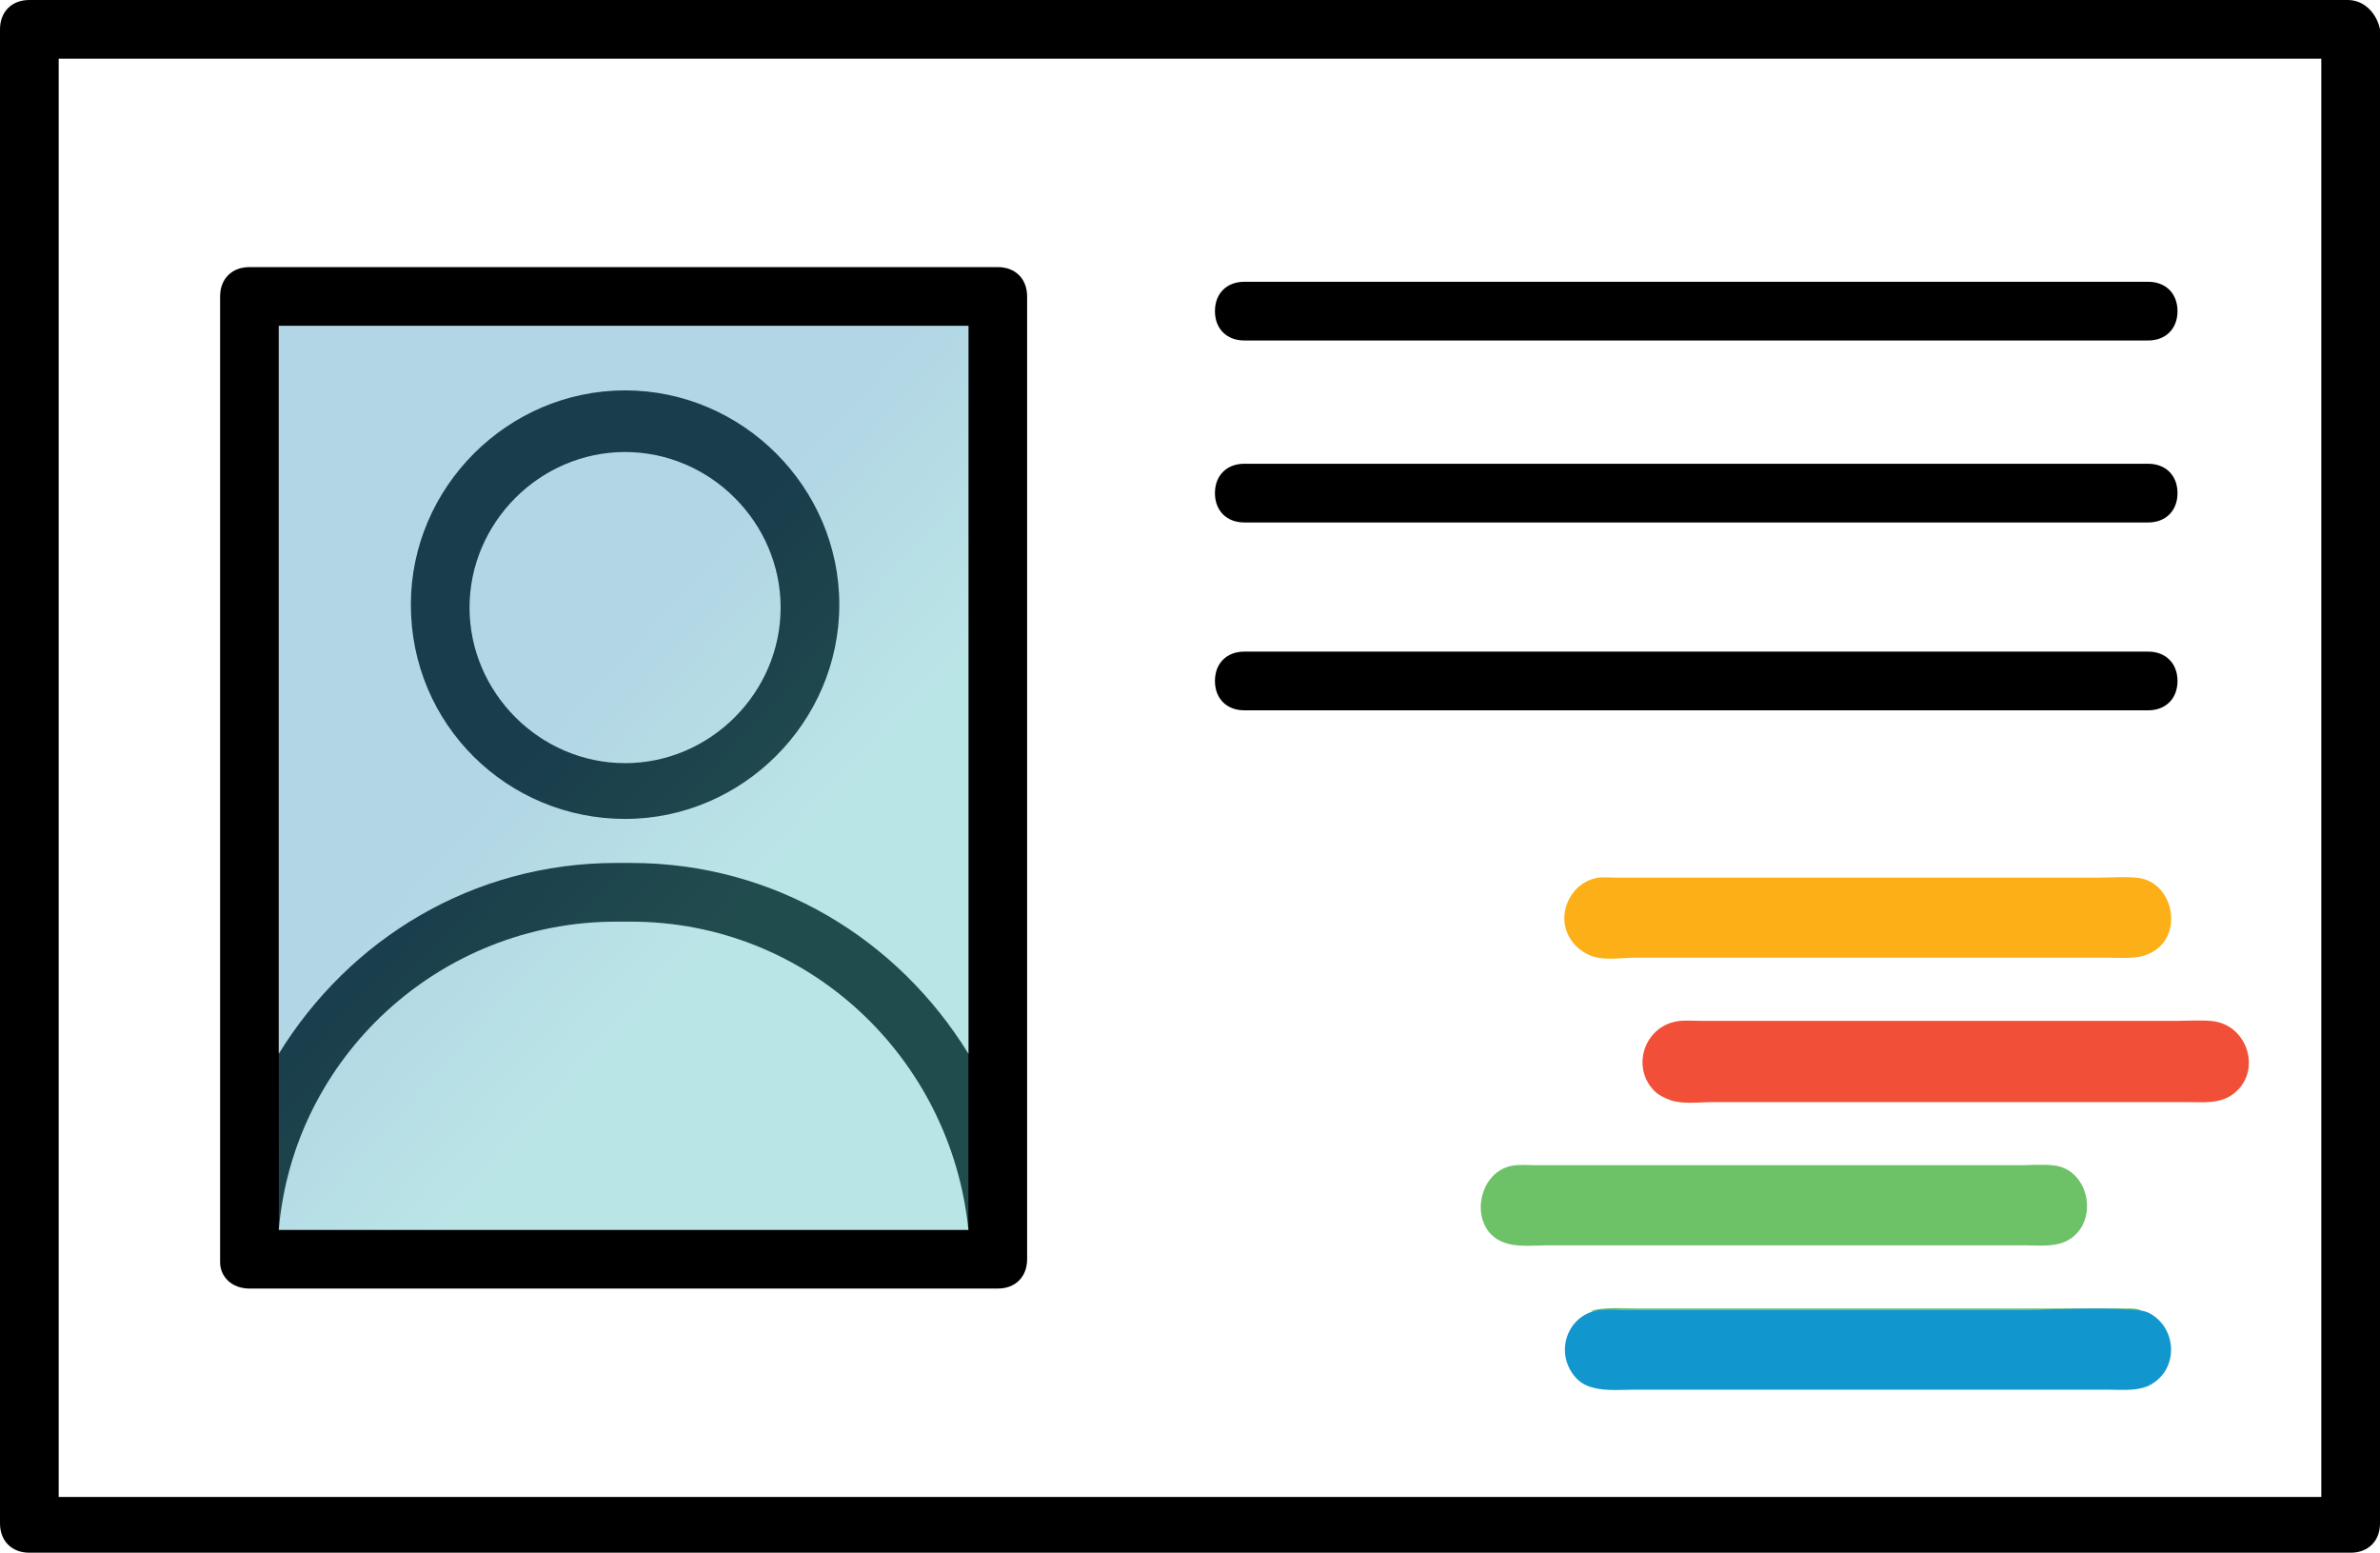
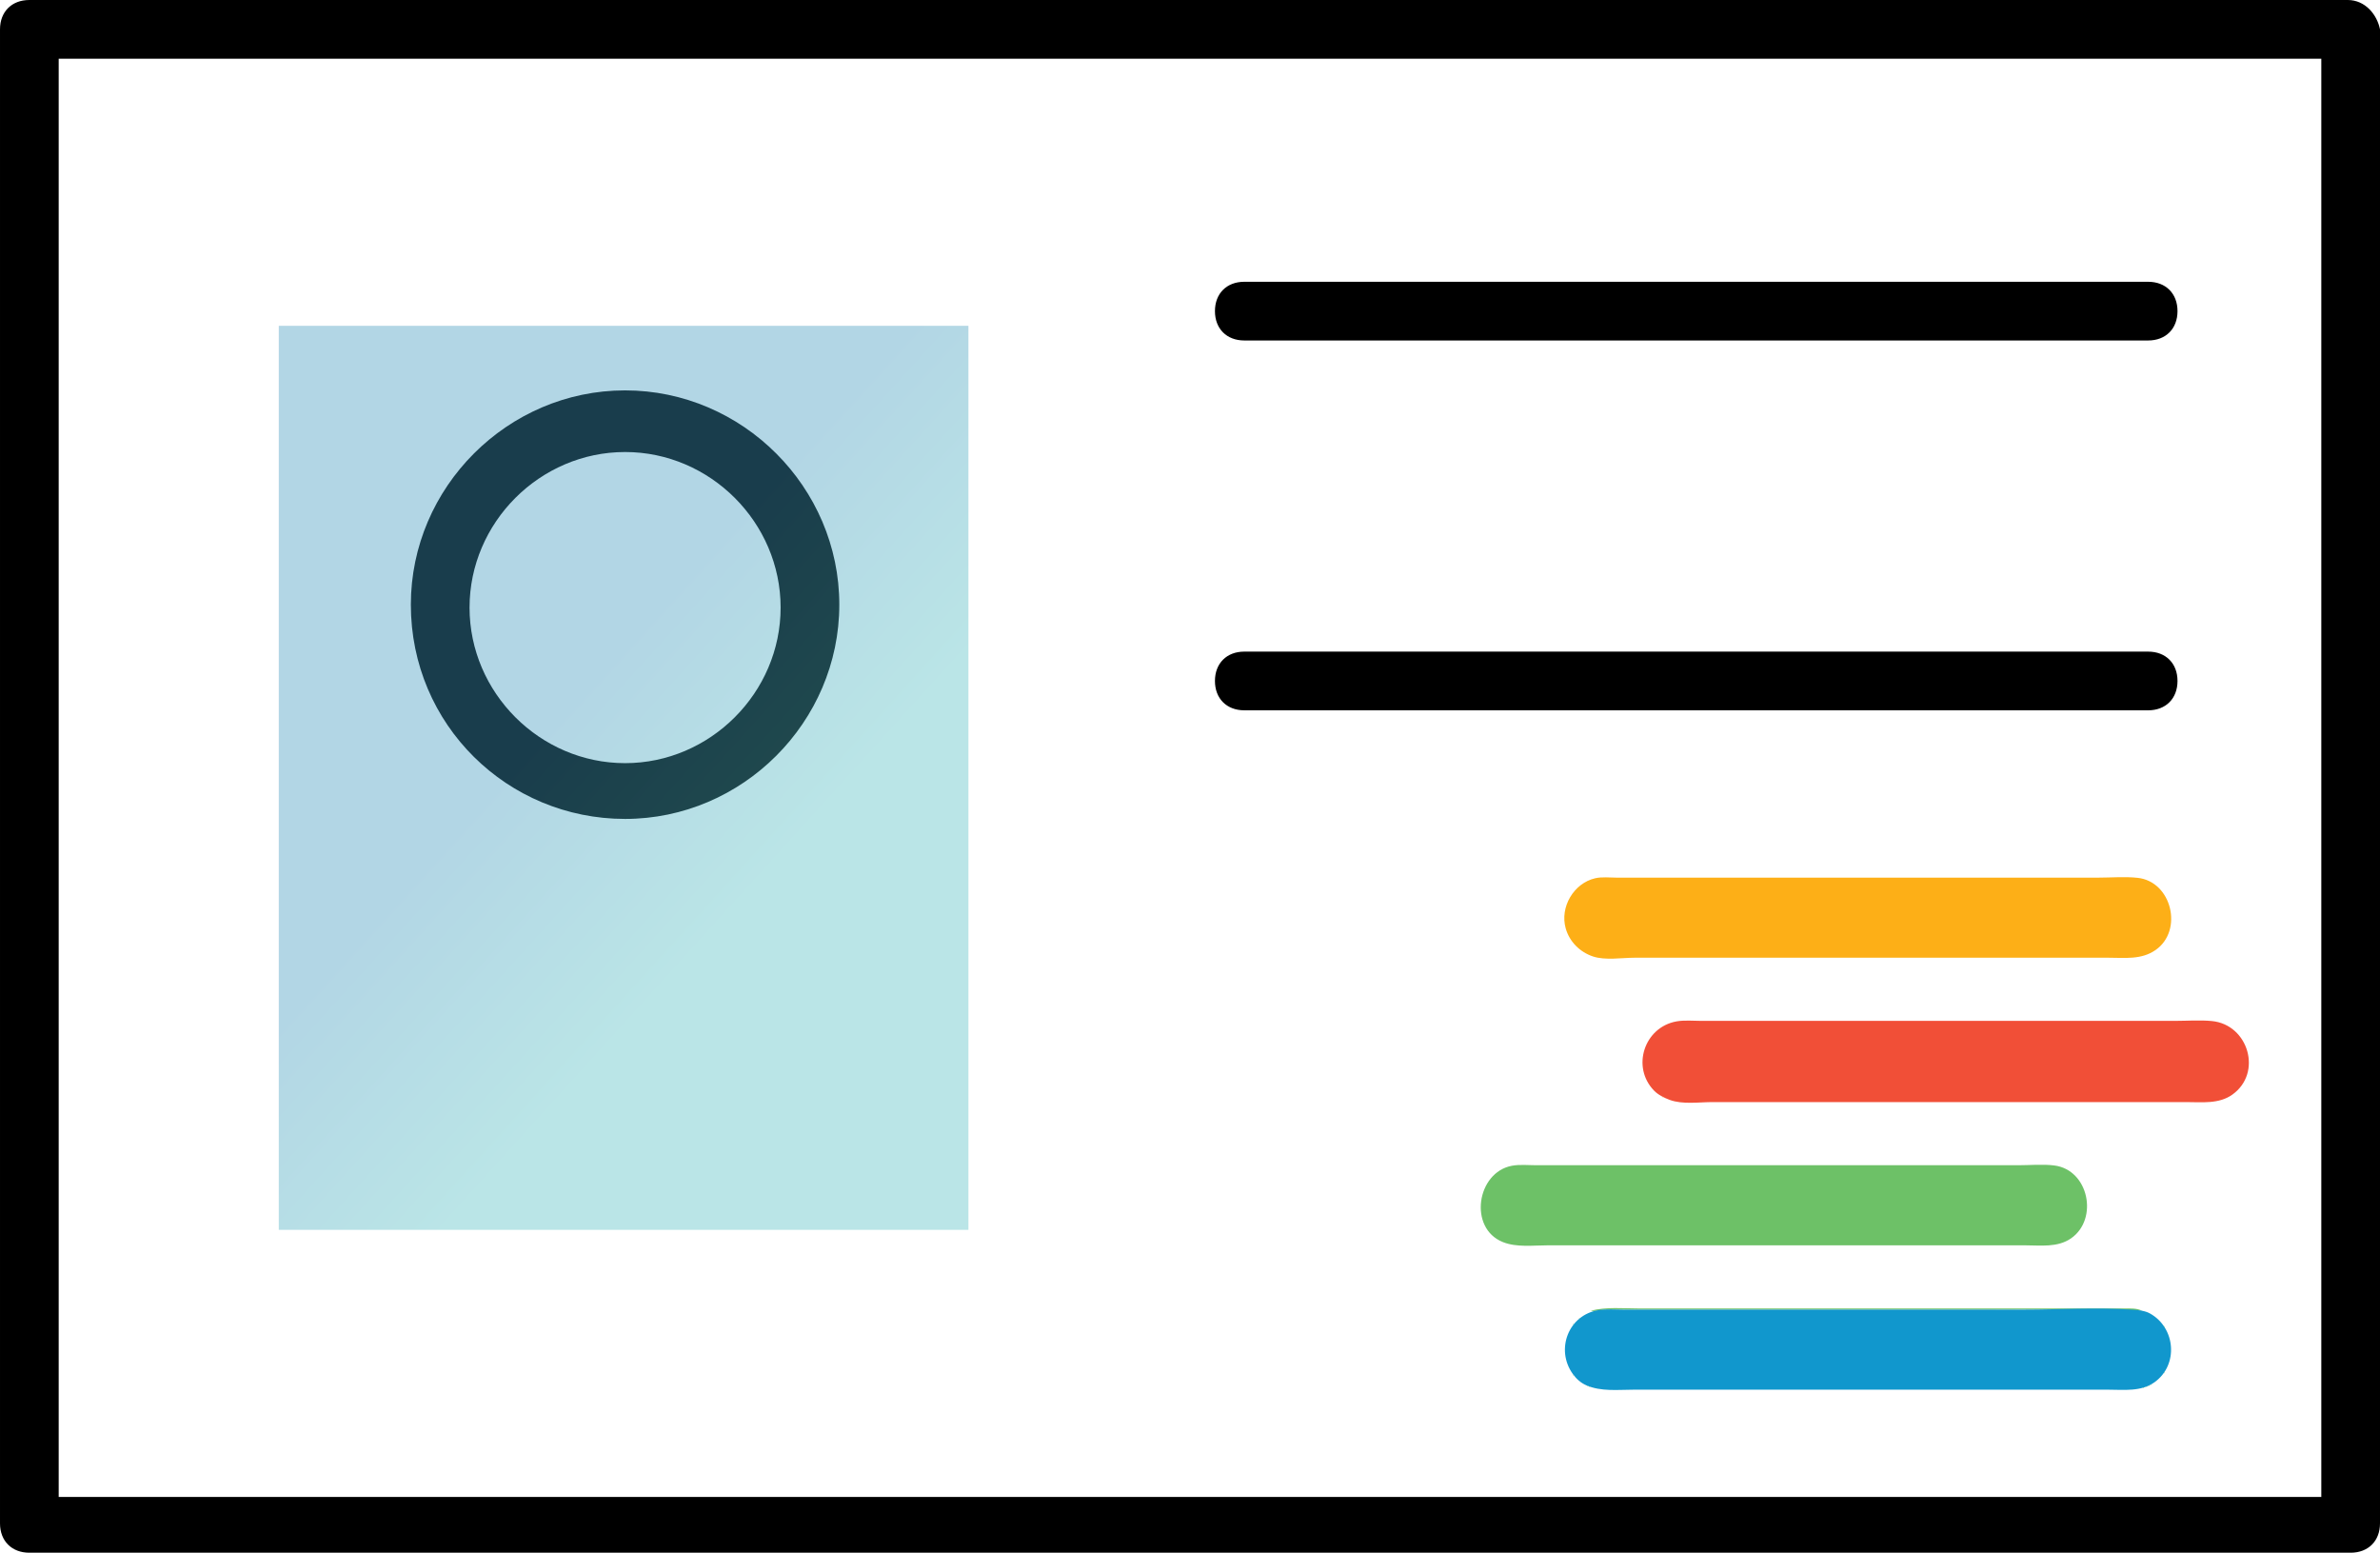
<svg xmlns="http://www.w3.org/2000/svg" xmlns:ns1="http://sodipodi.sourceforge.net/DTD/sodipodi-0.dtd" xmlns:ns2="http://www.inkscape.org/namespaces/inkscape" xmlns:xlink="http://www.w3.org/1999/xlink" version="1.1" x="0px" y="0px" viewBox="0 0 81.1 52.9" xml:space="preserve" id="svg4505" ns1:docname="slices-sc-userauth.svg" width="81.1" height="52.9" ns2:version="1.1.2 (0a00cf5339, 2022-02-04, custom)">
  <defs id="defs4509">
    <linearGradient ns2:collect="always" id="linearGradient4513">
      <stop style="stop-color:#3f98bd;stop-opacity:0.667" offset="0" id="stop4509" />
      <stop style="stop-color:#52bdc2;stop-opacity:0.667" offset="1" id="stop4511" />
    </linearGradient>
    <linearGradient ns2:collect="always" xlink:href="#linearGradient4513" id="linearGradient4515" x1="24.085" y1="41.656" x2="39.147" y2="60.006" gradientUnits="userSpaceOnUse" gradientTransform="matrix(2.831,0,0,1.469,-46.875,-45.793)" />
    <linearGradient ns2:collect="always" xlink:href="#linearGradient4513" id="linearGradient4566" x1="-4.733" y1="13.281" x2="2.384" y2="19.933" gradientUnits="userSpaceOnUse" gradientTransform="matrix(0.894,0,0,0.922,31.661,36.76)" />
  </defs>
  <ns1:namedview pagecolor="#ffffff" bordercolor="#666666" borderopacity="1" objecttolerance="10" gridtolerance="10" guidetolerance="10" ns2:pageopacity="0" ns2:pageshadow="2" ns2:window-width="3440" ns2:window-height="1377" id="namedview4507" showgrid="false" fit-margin-top="0" fit-margin-left="0" fit-margin-right="0" fit-margin-bottom="0" ns2:zoom="4.5707382" ns2:cx="9.2982791" ns2:cy="9.6264537" ns2:window-x="-8" ns2:window-y="-8" ns2:window-maximized="1" ns2:current-layer="g4499" ns2:pagecheckerboard="0" />
  <g id="g4499" ns2:label="id" transform="translate(-9.5,-23.5)">
-     <path style="display:none;opacity:0.974;fill:url(#linearGradient4515);fill-opacity:1;stroke:none;stroke-width:11.561;stroke-miterlimit:4;stroke-dasharray:none;stroke-dashoffset:0;stroke-opacity:1" d="M 2,2 V 52.619 H 79.1 V 2 Z m 6.199,8.047 H 34.082 V 43.293 H 8.199 Z" id="rect4507" ns2:connector-curvature="0" transform="translate(9.5,23.5)" ns2:label="id-background" />
    <path d="m 89.5,23.5 h -79 c -0.6,0 -1,0.4 -1,1 v 50.9 c 0,0.6 0.4,1 1,1 h 79.1 c 0.6,0 1,-0.4 1,-1 V 24.5 c -0.1,-0.5 -0.5,-1 -1.1,-1 z m -1,51 h -77 v -49 h 77.1 v 49 z" id="path4485" ns2:connector-curvature="0" />
    <path d="m 30.8,51.4 c 4,0 7.3,-3.3 7.3,-7.3 0,-4 -3.3,-7.3 -7.3,-7.3 -4,0 -7.3,3.3 -7.3,7.3 0,4.1 3.3,7.3 7.3,7.3 z m 0,-12.5 c 2.9,0 5.3,2.4 5.3,5.3 0,2.9 -2.4,5.3 -5.3,5.3 -2.9,0 -5.3,-2.4 -5.3,-5.3 0,-2.9 2.4,-5.3 5.3,-5.3 z" id="path4487" ns2:connector-curvature="0" style="fill-opacity:1" />
-     <path d="m 18,67.4 h 25.5 c 0.6,0 1,-0.4 1,-1 V 33.6 c 0,-0.6 -0.4,-1 -1,-1 H 18 c -0.6,0 -1,0.4 -1,1 v 32.9 c 0,0.5 0.4,0.9 1,0.9 z m 1,-2 C 19.5,59.5 24.5,54.9 30.5,54.9 H 31 c 6,0 10.9,4.6 11.5,10.5 z M 19,34.6 H 42.5 V 59.4 C 40.1,55.5 35.9,52.9 31,52.9 h -0.5 c -4.9,0 -9.1,2.6 -11.5,6.5 z" id="path4489" ns2:connector-curvature="0" />
    <path d="m 51.9,35.1 h 30.8 c 0.6,0 1,-0.4 1,-1 0,-0.6 -0.4,-1 -1,-1 H 51.9 c -0.6,0 -1,0.4 -1,1 0,0.6 0.4,1 1,1 z" id="path4491" ns2:connector-curvature="0" />
    <path d="m 51.9,47.7 h 30.8 c 0.6,0 1,-0.4 1,-1 0,-0.6 -0.4,-1 -1,-1 H 51.9 c -0.6,0 -1,0.4 -1,1 0,0.6 0.4,1 1,1 z" id="path4493" ns2:connector-curvature="0" />
-     <path d="m 51.9,41.3 h 30.8 c 0.6,0 1,-0.4 1,-1 0,-0.6 -0.4,-1 -1,-1 H 51.9 c -0.6,0 -1,0.4 -1,1 0,0.6 0.4,1 1,1 z" id="path4495" ns2:connector-curvature="0" style="display:inline" ns2:label="path4495" />
    <path d="m 51.9,66.9 h 30.8 c 0.6,0 1,-0.4 1,-1 0,-0.6 -0.4,-1 -1,-1 H 51.9 c -0.6,0 -1,0.4 -1,1 0,0.5 0.4,1 1,1 z" id="path4497" ns2:connector-curvature="0" style="display:none" />
    <rect style="opacity:0.6;fill:url(#linearGradient4566);fill-opacity:1;stroke-width:0.908" id="rect4558" width="23.5" height="30.8" x="19" y="34.6" ry="3.9604686e-013" />
    <g id="layer1-1" transform="matrix(0.145,0,0,0.145,58.176,51.55)">
      <g id="g2673" transform="matrix(0.265,0,0,0.265,12.168,12.763)">
        <path style="fill:#fdaf17;stroke:none" d="M 102,0.529 C 82.896,4.913 70.432,26.128 75.789,45 79.165,56.896 88.387,66.014 100,69.895 110.817,73.51 125.667,71 137,71 h 78 260 82 c 14.723,0 29.301,2.007 41.996,-6.904 C 623.659,46.783 613.208,3.458 583,0.174 571.575,-1.069 559.492,0 548,0 H 480 274 158 121 c -6.127,0 -12.997,-0.848 -19,0.529 z" id="path2543" />
        <path style="fill:#f14f37;stroke:none" d="m 174,127.465 c -28.553,5.148 -40.237,40.47 -19.816,61.43 3.635,3.73 8.968,6.35 13.816,8.154 11.372,4.23 26.05,1.951 38,1.951 h 77 262 81 c 13.864,0 29.009,1.921 41,-6.638 26.94,-19.229 14.182,-61.961 -18,-65.191 C 638.189,126.085 626.864,127 616,127 H 553 361 236 196 c -7.174,0 -14.92,-0.812 -22,0.465 z" id="path2547" />
        <path style="fill:#fdaf17;stroke:none" d="m 169,128 1,1 -1,-1 m 489,1 1,1 -1,-1 m 8,4 1,1 -1,-1 m 9,9 1,1 -1,-1 m 4,8 1,1 -1,-1 m -534,1 1,1 -1,-1 m 534,24 1,1 -1,-1 m -533,2 1,1 -1,-1 m 5,8 1,1 -1,-1 m 9,8 1,1 -1,-1 m 1.667,1.333 c -0.445,0.445 0.611,0.389 0.666,0.334 0.445,-0.445 -0.611,-0.389 -0.666,-0.334 M 166,196 l 1,1 -1,-1 m 492,0 1,1 z" id="path2549" />
        <path style="fill:#6dc167;stroke:none" d="m 28,255.468 c -31.177,5.891 -38.651,55.325 -7.996,67.629 C 32.314,328.038 46.978,326 60,326 h 76 265 82 c 13.872,0 28.943,2.178 40.985,-6.224 C 548.454,302.705 539.648,259.002 509,255.185 498.619,253.892 487.46,255 477,255 H 414 221 92 50 c -7.151,0 -14.952,-0.864 -22,0.468 M 98,384 c 4.139,0.978 8.714,-0.88 13,-0.985 9.655,-0.237 19.342,-0.015 29,-0.015 h 102 212 c 44.31,0 88.785,-0.898 133,1 -4.951,-2.379 -10.616,-2 -16,-2 H 547 457 215 141 c -14.16,0 -29.202,-1.57 -43,2 z" id="path2551" />
        <path style="fill:#1197cd;stroke:none" d="m 105,383.439 c -26.834,4.191 -38.464,34.943 -22.96,56.56 3.15,4.393 6.977,7.909 11.96,10.087 13.146,5.749 27.97,3.914 42,3.914 h 74 266 81 c 13.897,0 29.007,1.962 41,-6.637 21.459,-15.387 18.654,-48.383 -4.17,-60.985 -4.336,-2.394 -9.953,-2.954 -14.83,-3.288 C 546.988,380.895 514.094,383 482,383 H 290 167 127 c -7.226,0 -14.845,-0.678 -22,0.439 z" id="path2553" />
        <path style="fill:#6dc167;stroke:none" d="m 90,388 1,1 -1,-1 m 506,0 1,1 -1,-1 m -507,1 1,1 -1,-1 m 509,0 1,1 -1,-1 m -510.333,1.333 c -0.445,0.445 0.611,0.389 0.667,0.334 0.445,-0.445 -0.611,-0.389 -0.667,-0.334 M 599,390 l 1,1 -1,-1 m -513,1 1,1 -1,-1 m 514,0 1,1 -1,-1 m -515,1 1,1 -1,-1 m 516,0 1,1 -1,-1 m -517,1 1,1 -1,-1 m -1,1 1,1 -1,-1 m -0.667,1.667 c -0.056,0.055 -0.111,1.111 0.333,0.666 0.056,-0.055 0.111,-1.111 -0.333,-0.666 M 605,396 l 1,1 -1,-1 m -524,1 1,1 -1,-1 m 525.333,0.667 c -0.055,0.055 -0.111,1.111 0.334,0.666 0.055,-0.055 0.111,-1.111 -0.334,-0.666 M 80,399 l 1,1 -1,-1 m 527,0 1,1 -1,-1 m -528,1 1,1 -1,-1 m 532,8 1,1 -1,-1 m 1,16 1,1 -1,-1 m -3,9 1,1 -1,-1 m -531,1 1,1 -1,-1 m 530,1 1,1 -1,-1 m -529,1 1,1 -1,-1 m 528,1 1,1 -1,-1 m -0.667,1.667 c -0.055,0.055 -0.111,1.111 0.334,0.666 0.055,-0.055 0.111,-1.111 -0.334,-0.666 m -524,2 c -0.056,0.055 -0.111,1.111 0.333,0.666 0.056,-0.055 0.111,-1.111 -0.333,-0.666 M 605,440 l 1,1 -1,-1 m -1,1 1,1 -1,-1 m -1,1 1,1 -1,-1 m -1,1 1,1 -1,-1 m -4,4 1,1 -1,-1 m -508,1 1,1 -1,-1 m 506,0 1,1 -1,-1 m -1.333,1.333 c -0.445,0.445 0.611,0.389 0.666,0.334 0.445,-0.445 -0.611,-0.389 -0.666,-0.334 m -500,1 c -0.445,0.445 0.611,0.389 0.667,0.334 0.445,-0.445 -0.611,-0.389 -0.667,-0.334 m 498,0 c -0.445,0.445 0.611,0.389 0.666,0.334 0.445,-0.445 -0.611,-0.389 -0.666,-0.334 m -496,1 c -0.445,0.445 0.611,0.389 0.667,0.334 0.445,-0.445 -0.611,-0.389 -0.667,-0.334 m 494,0 c -0.445,0.445 0.611,0.389 0.666,0.334 0.445,-0.445 -0.611,-0.389 -0.666,-0.334 m -3,1 c -0.445,0.445 0.611,0.389 0.666,0.334 0.445,-0.445 -0.611,-0.389 -0.666,-0.334 z" id="path2555" />
      </g>
    </g>
  </g>
  <g ns2:groupmode="layer" id="layer1" ns2:label="logo" transform="translate(-9.5,-23.5)">
    <g ns2:label="right" transform="matrix(0.013,0,0,-0.013,57.566,59.19)" id="g4861" />
  </g>
</svg>